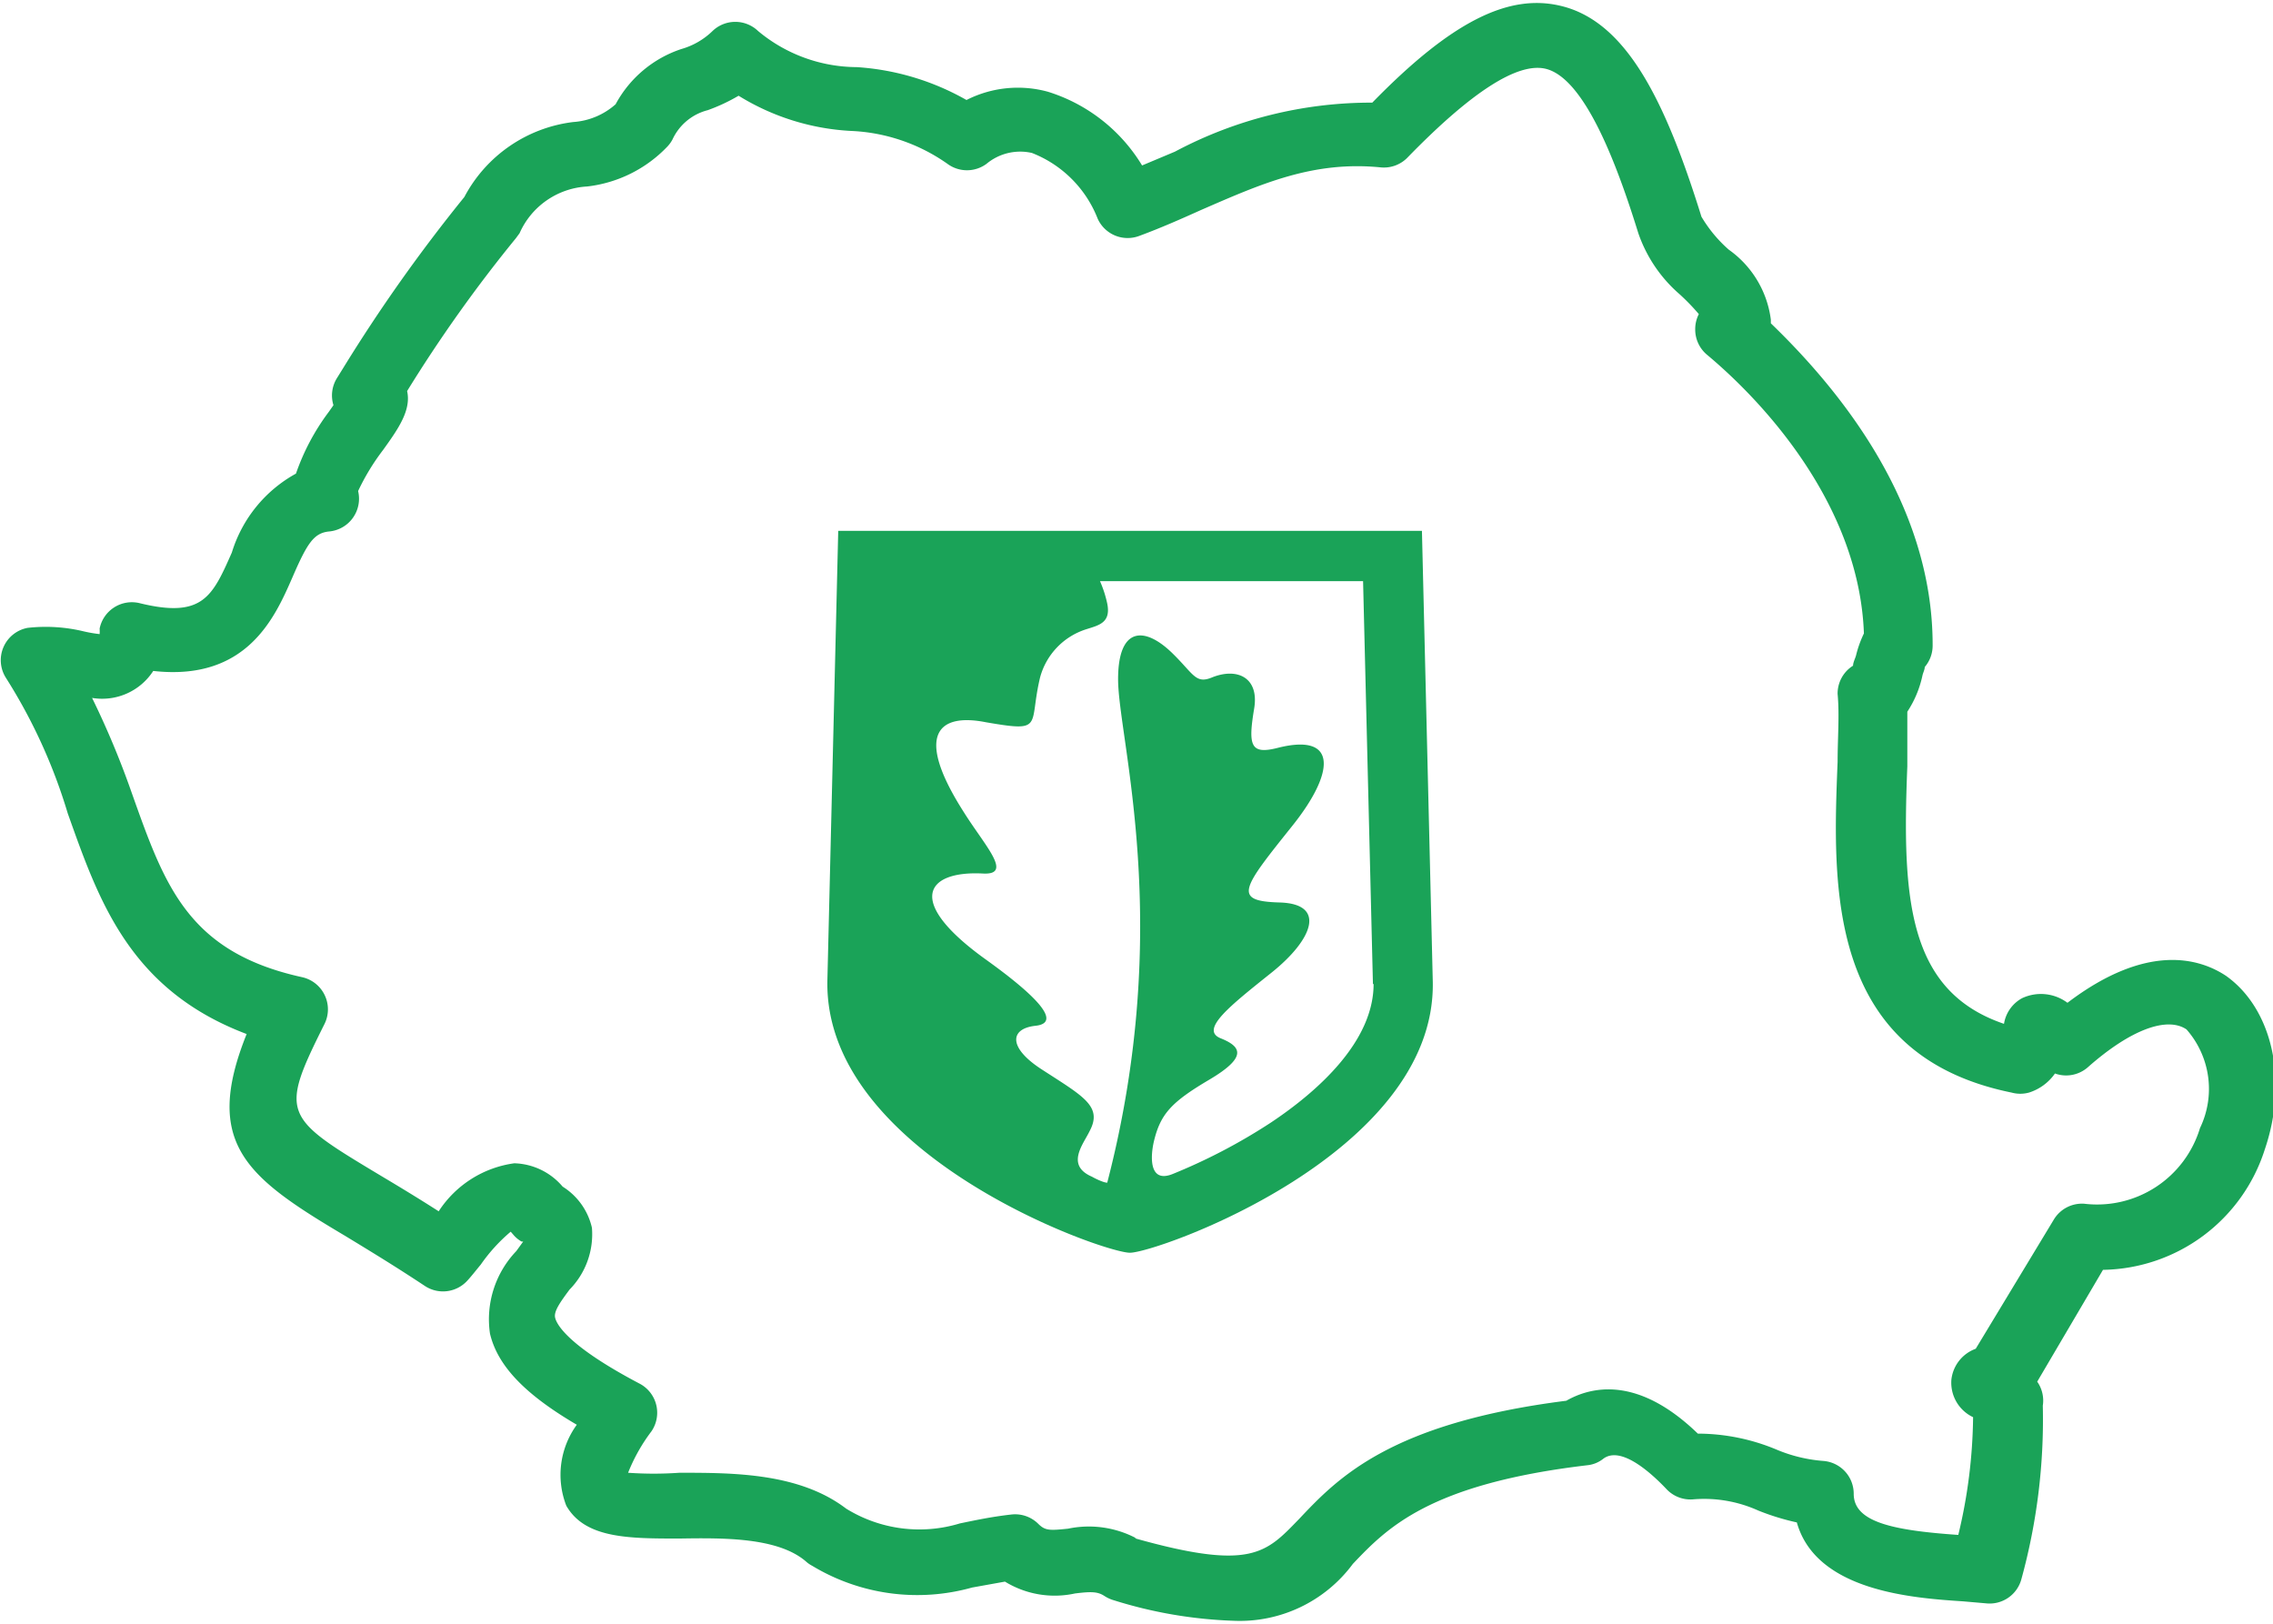
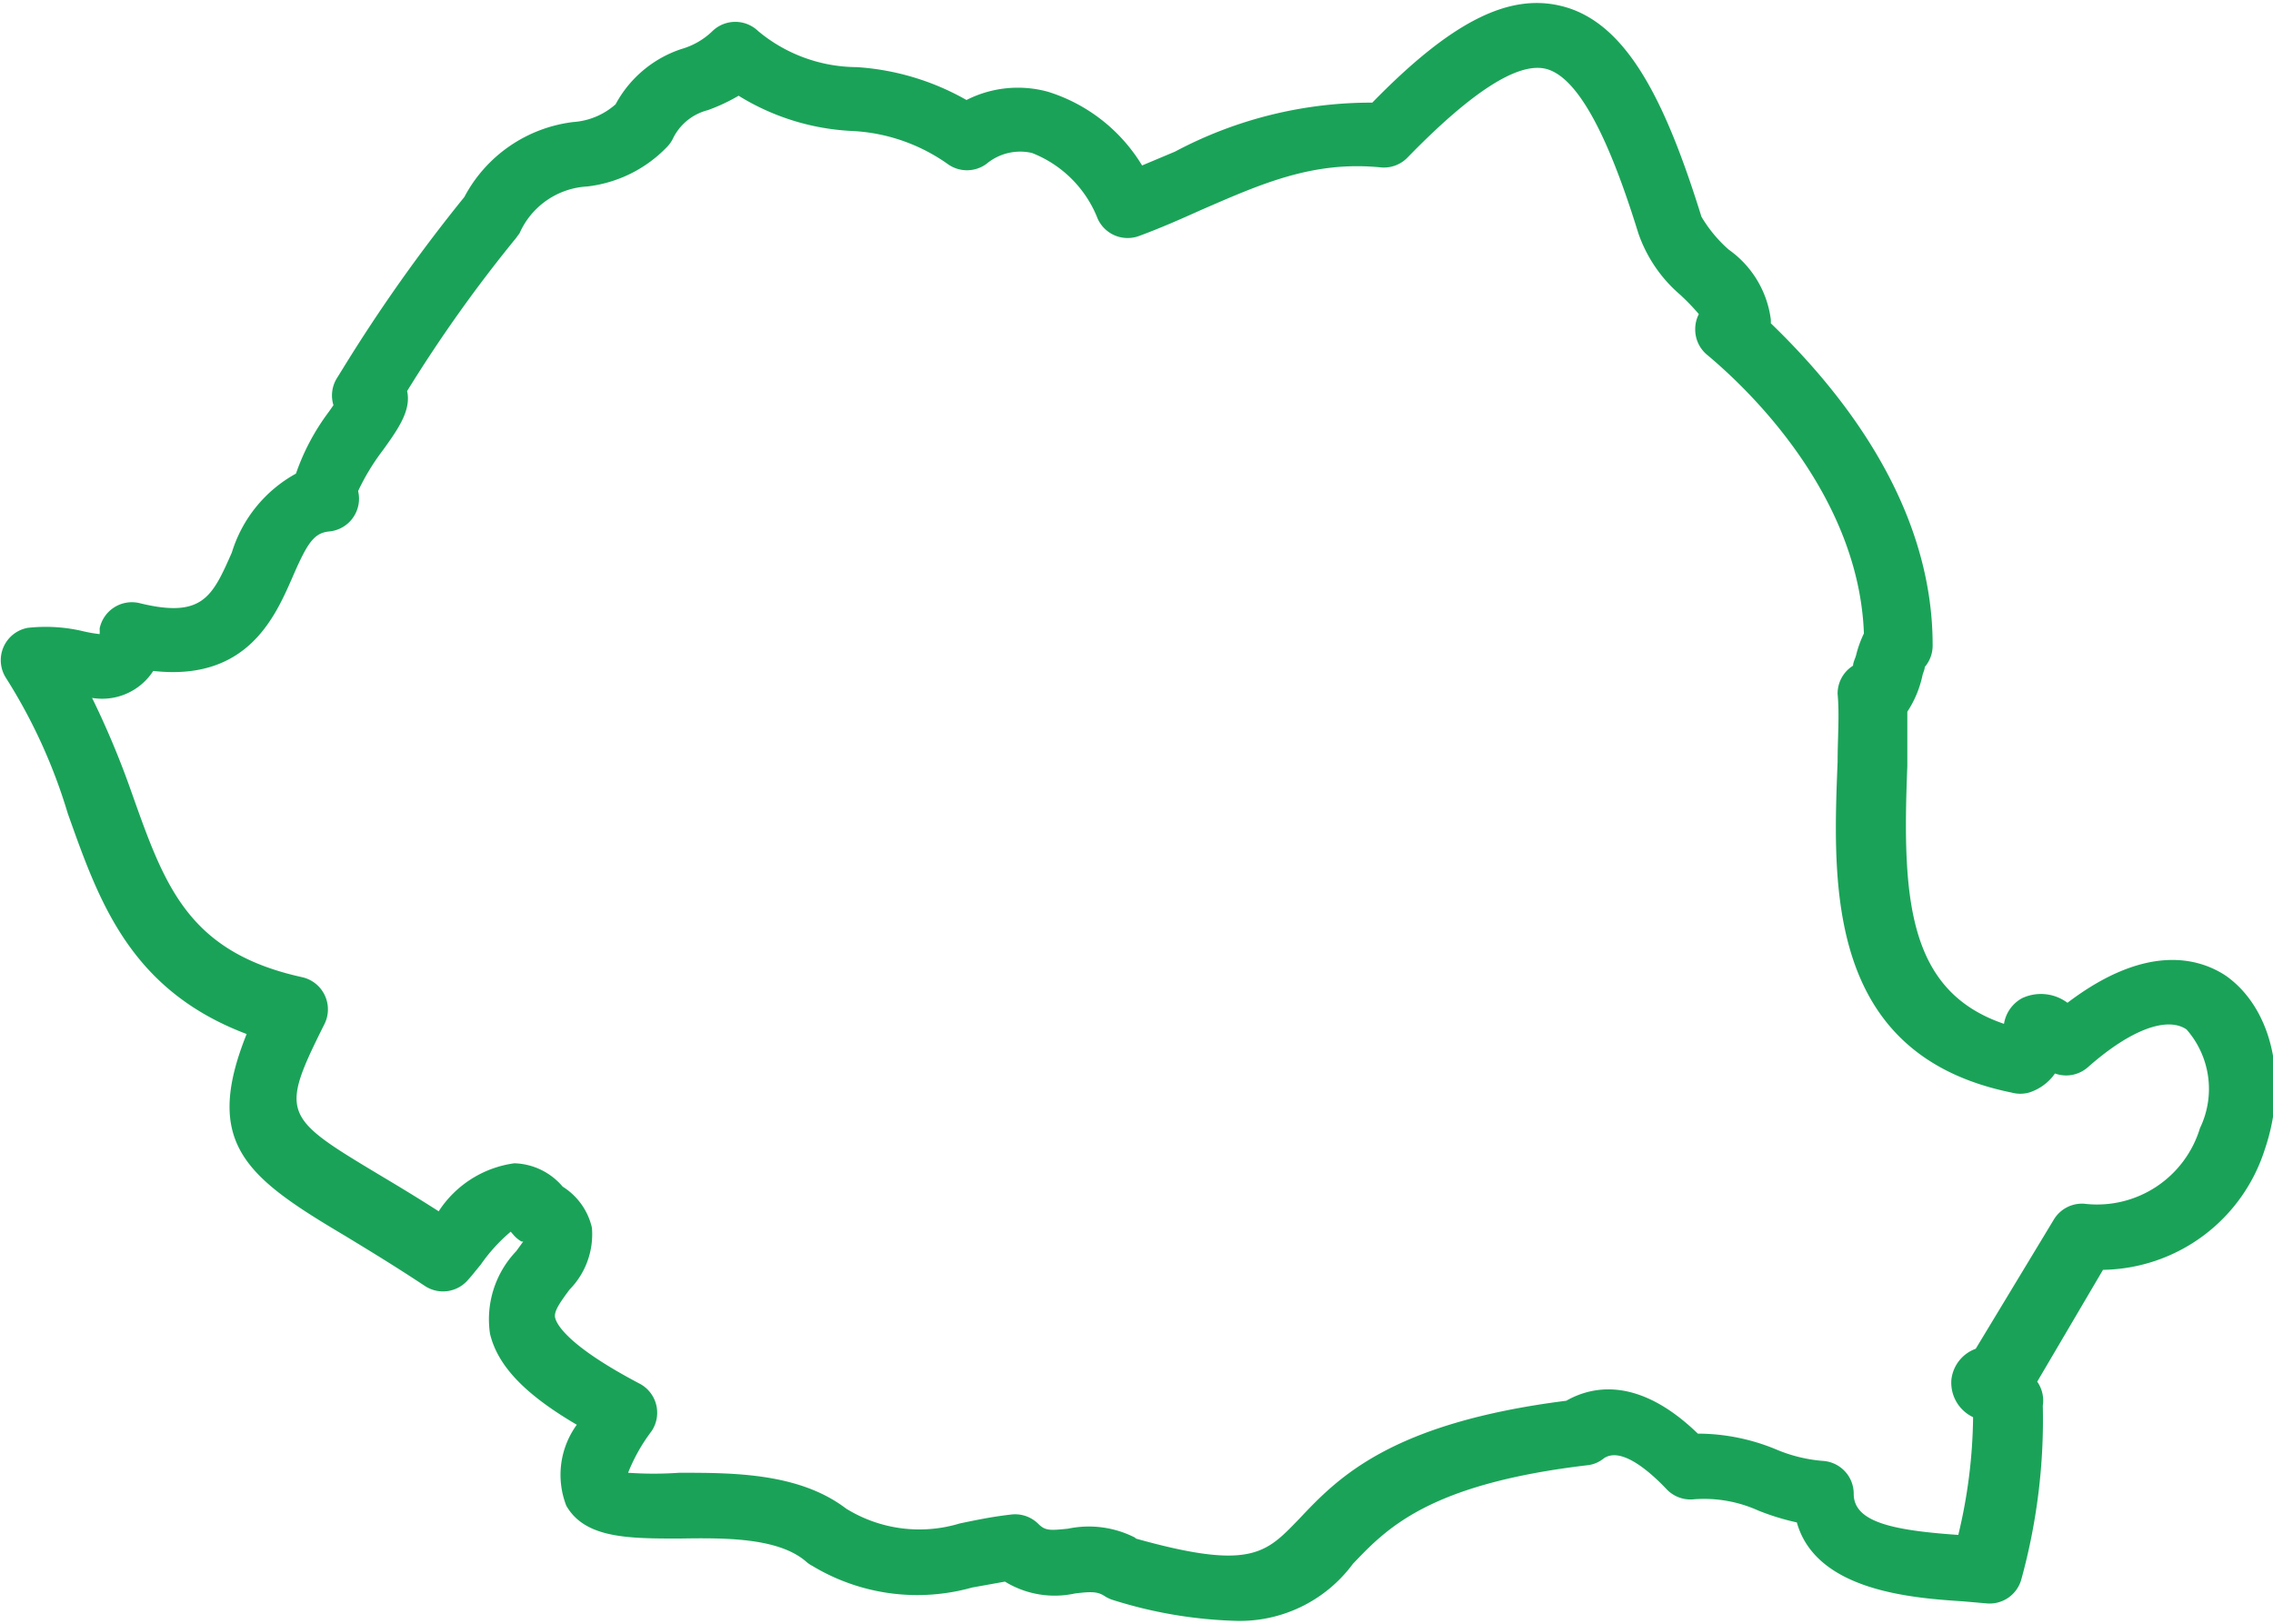
<svg xmlns="http://www.w3.org/2000/svg" viewBox="0 0 69.12 49.19" width="98" height="70">
  <defs>
    <style>.cls-1{fill:#1aa358;}</style>
  </defs>
  <g id="Layer_2" data-name="Layer 2">
    <g id="Layer_13" data-name="Layer 13">
      <path class="cls-1" d="M37.5,49.19a13.65,13.65,0,0,1-3.62-.62,1.08,1.08,0,0,1-.29-.13c-.21-.14-.41-.14-.9-.08A2.89,2.89,0,0,1,30.56,48l-1,.18a6.18,6.18,0,0,1-4.86-.66.9.9,0,0,1-.2-.14c-.86-.73-2.51-.71-3.84-.69-1.54,0-2.87,0-3.44-1a2.59,2.59,0,0,1,.32-2.46c-1.59-.93-2.41-1.8-2.64-2.77a3,3,0,0,1,.8-2.51l.21-.29-.05,0a.92.92,0,0,1-.26-.22l-.07-.08a5.18,5.18,0,0,0-.91,1c-.15.18-.28.35-.41.49a1,1,0,0,1-1.29.16c-.92-.61-1.73-1.1-2.42-1.52-3-1.78-4.34-2.8-3-6.14C3.93,30,3,27.28,2.06,24.64A16.53,16.53,0,0,0,.18,20.52,1,1,0,0,1,.84,19a4.94,4.94,0,0,1,1.72.11,4.2,4.2,0,0,0,.47.08,1.46,1.46,0,0,0,0-.17,1,1,0,0,1,1.22-.77c1.92.47,2.21-.21,2.8-1.54A4.11,4.11,0,0,1,9,14.31,6.83,6.83,0,0,1,10,12.43l.14-.2a1,1,0,0,1,.11-.83l.18-.29A49.22,49.22,0,0,1,14.12,5.9a4.34,4.34,0,0,1,3.31-2.28,2.16,2.16,0,0,0,1.29-.54,3.53,3.53,0,0,1,2-1.68,2.24,2.24,0,0,0,.95-.55,1,1,0,0,1,1.38,0,4.71,4.71,0,0,0,3,1.1,7.75,7.75,0,0,1,3.34,1,3.45,3.45,0,0,1,2.48-.25,5.13,5.13,0,0,1,2.86,2.24l1-.42a12.69,12.69,0,0,1,6-1.49C44.13.57,45.87-.3,47.47.09c2,.48,3.18,2.91,4.27,6.41a4.15,4.15,0,0,0,.83,1,3.08,3.08,0,0,1,1.28,2.13v.11c2,1.93,4.93,5.41,4.92,9.8a1,1,0,0,1-.24.65c0,.08-.05.17-.07.26A3.23,3.23,0,0,1,58,21.55c0,.53,0,1.08,0,1.66-.16,4,0,6.83,2.94,7.83a1.08,1.08,0,0,1,.55-.78,1.35,1.35,0,0,1,1.38.14c2.45-1.86,4.05-1.33,4.82-.82,1.41,1,1.9,3.17,1.18,5.28a5.25,5.25,0,0,1-4.92,3.66l-2,3.4a1,1,0,0,1,.17.73,18.29,18.29,0,0,1-.65,5.27,1,1,0,0,1-1.08.74l-.69-.06c-1.51-.1-4.47-.3-5.06-2.4a7.38,7.38,0,0,1-1.17-.36,4,4,0,0,0-2-.34,1,1,0,0,1-.8-.32c-.39-.41-1.35-1.33-1.91-.92a.93.93,0,0,1-.48.2c-4.83.57-6.11,1.92-7.14,3A4.28,4.28,0,0,1,37.5,49.19Zm-3-2.51c3.55,1,4,.45,5-.58,1.17-1.24,2.76-2.92,8.13-3.6.72-.41,2.14-.8,4,1a6.23,6.23,0,0,1,2.38.48,4.55,4.55,0,0,0,1.43.35,1,1,0,0,1,.93,1c0,.85,1.15,1.11,3.18,1.25A15.88,15.88,0,0,0,60,43a1.16,1.16,0,0,1-.66-1.14,1.13,1.13,0,0,1,.74-.94L62.45,37a1,1,0,0,1,.93-.49,3.27,3.27,0,0,0,3.52-2.3,2.74,2.74,0,0,0-.41-3c-.59-.4-1.7,0-3,1.15a1,1,0,0,1-1,.19,1.52,1.52,0,0,1-.79.58,1,1,0,0,1-.53,0c-5.65-1.15-5.44-6.3-5.29-10.06,0-.72.06-1.42,0-2.06a1,1,0,0,1,.47-.86c0-.1.07-.23.09-.31a3.36,3.36,0,0,1,.24-.67c-.14-3.87-3-7-4.79-8.49a1,1,0,0,1-.34-.76,1,1,0,0,1,.11-.46,6.6,6.6,0,0,0-.58-.6A4.31,4.31,0,0,1,49.82,7c-.62-2-1.61-4.71-2.82-5-.85-.2-2.25.7-4.18,2.68A1,1,0,0,1,42,5c-2.07-.21-3.65.5-5.49,1.3-.6.27-1.21.54-1.86.78a1,1,0,0,1-1.27-.52,3.52,3.52,0,0,0-2-2A1.6,1.6,0,0,0,30,4.89a1,1,0,0,1-1.19,0,5.49,5.49,0,0,0-2.94-1,7.21,7.21,0,0,1-3.41-1.07,5.5,5.5,0,0,1-.94.44,1.62,1.62,0,0,0-1.07.89,1,1,0,0,1-.15.21,4,4,0,0,1-2.45,1.22A2.39,2.39,0,0,0,15.8,7l-.11.15a43.12,43.12,0,0,0-3.31,4.65c.13.58-.27,1.15-.73,1.79a6.86,6.86,0,0,0-.76,1.25A1,1,0,0,1,10,16.07c-.46.05-.66.36-1.11,1.4-.53,1.21-1.38,3.16-4.23,2.84a1.85,1.85,0,0,1-1.86.82A26.24,26.24,0,0,1,4,24c1,2.81,1.69,4.85,5.18,5.62a1,1,0,0,1,.69.54,1,1,0,0,1,0,.88c-1.38,2.76-1.27,2.83,1.73,4.63.52.31,1.1.66,1.74,1.07a3.27,3.27,0,0,1,2.3-1.46,2,2,0,0,1,1.47.71A2,2,0,0,1,18,37.24a2.4,2.4,0,0,1-.68,1.88c-.29.39-.48.66-.44.85s.35.84,2.55,2a1,1,0,0,1,.38,1.46,5.36,5.36,0,0,0-.71,1.26,11.09,11.09,0,0,0,1.56,0c1.63,0,3.64,0,5.07,1.09a4.23,4.23,0,0,0,3.46.45c.44-.09.94-.2,1.56-.27a1,1,0,0,1,.82.28c.21.21.34.21.91.15A3.09,3.09,0,0,1,34.55,46.68Zm26.23-4.94h0ZM58.33,20.36Zm-1.49-.29Z" />
-       <path class="cls-1" d="M43.24,16.05H25.49l-.33,13.67C25.05,35,33.54,38,34.36,38s9.3-3,9.21-8.23ZM41.77,29.83c0,1.74-1.68,3.25-3.12,4.21a17.36,17.36,0,0,1-3,1.57c-.71.28-.67-.53-.56-1,.2-.83.53-1.19,1.68-1.87s1-1,.35-1.26.3-1,1.55-2,1.68-2.09.24-2.13-1.14-.42.38-2.32c1.3-1.62,1.41-2.85-.44-2.38-.83.21-.9-.07-.71-1.21.15-.94-.53-1.24-1.29-.93-.49.2-.55-.1-1.18-.72-.87-.86-1.67-.82-1.67.77,0,1.82,1.71,7.45-.33,15.31-.13,0-.45-.17-.46-.18-.82-.35-.26-1-.08-1.38.41-.76-.18-1.06-1.43-1.87-1.05-.67-1-1.25-.22-1.34.51-.05.73-.41-1.48-2-2.52-1.8-1.83-2.72-.11-2.63.93.05.06-.84-.59-1.88-1.53-2.4-.73-3,.68-2.72,1.8.31,1.29.12,1.65-1.37a2.11,2.11,0,0,1,1.41-1.46c.37-.12.75-.19.63-.78a3.52,3.52,0,0,0-.22-.68h8l.3,12.25Z" />
    </g>
  </g>
</svg>